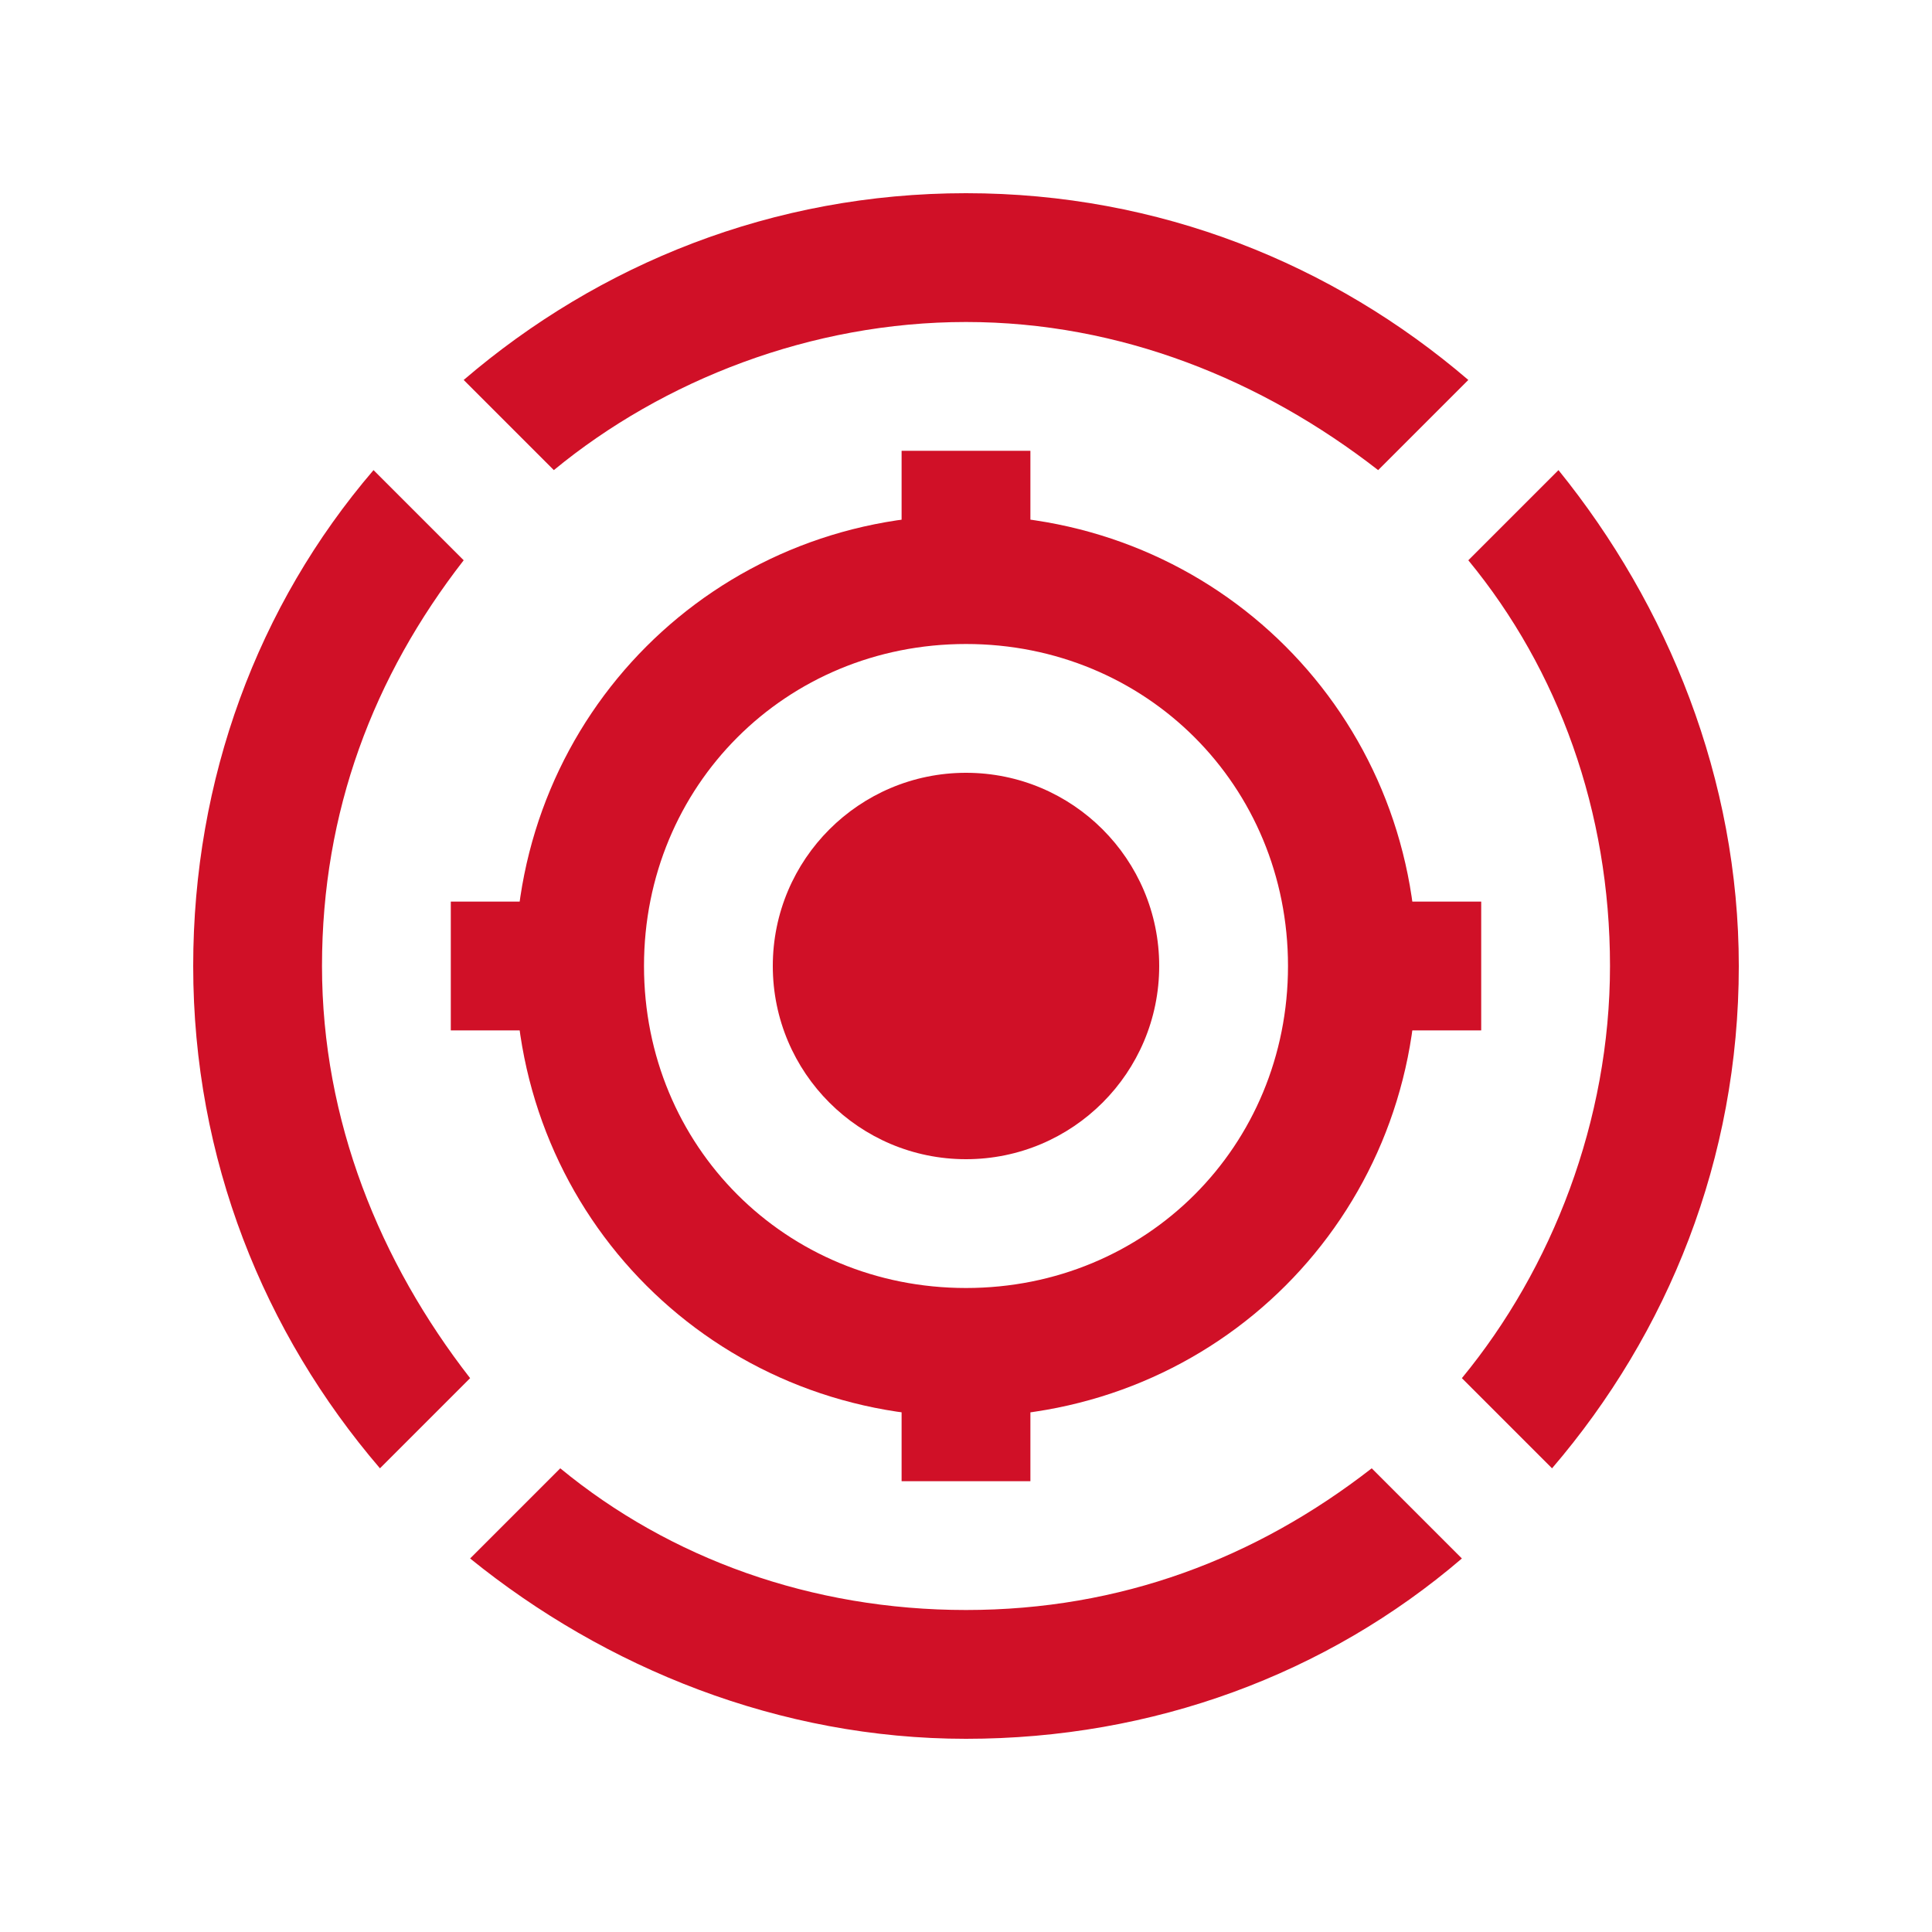
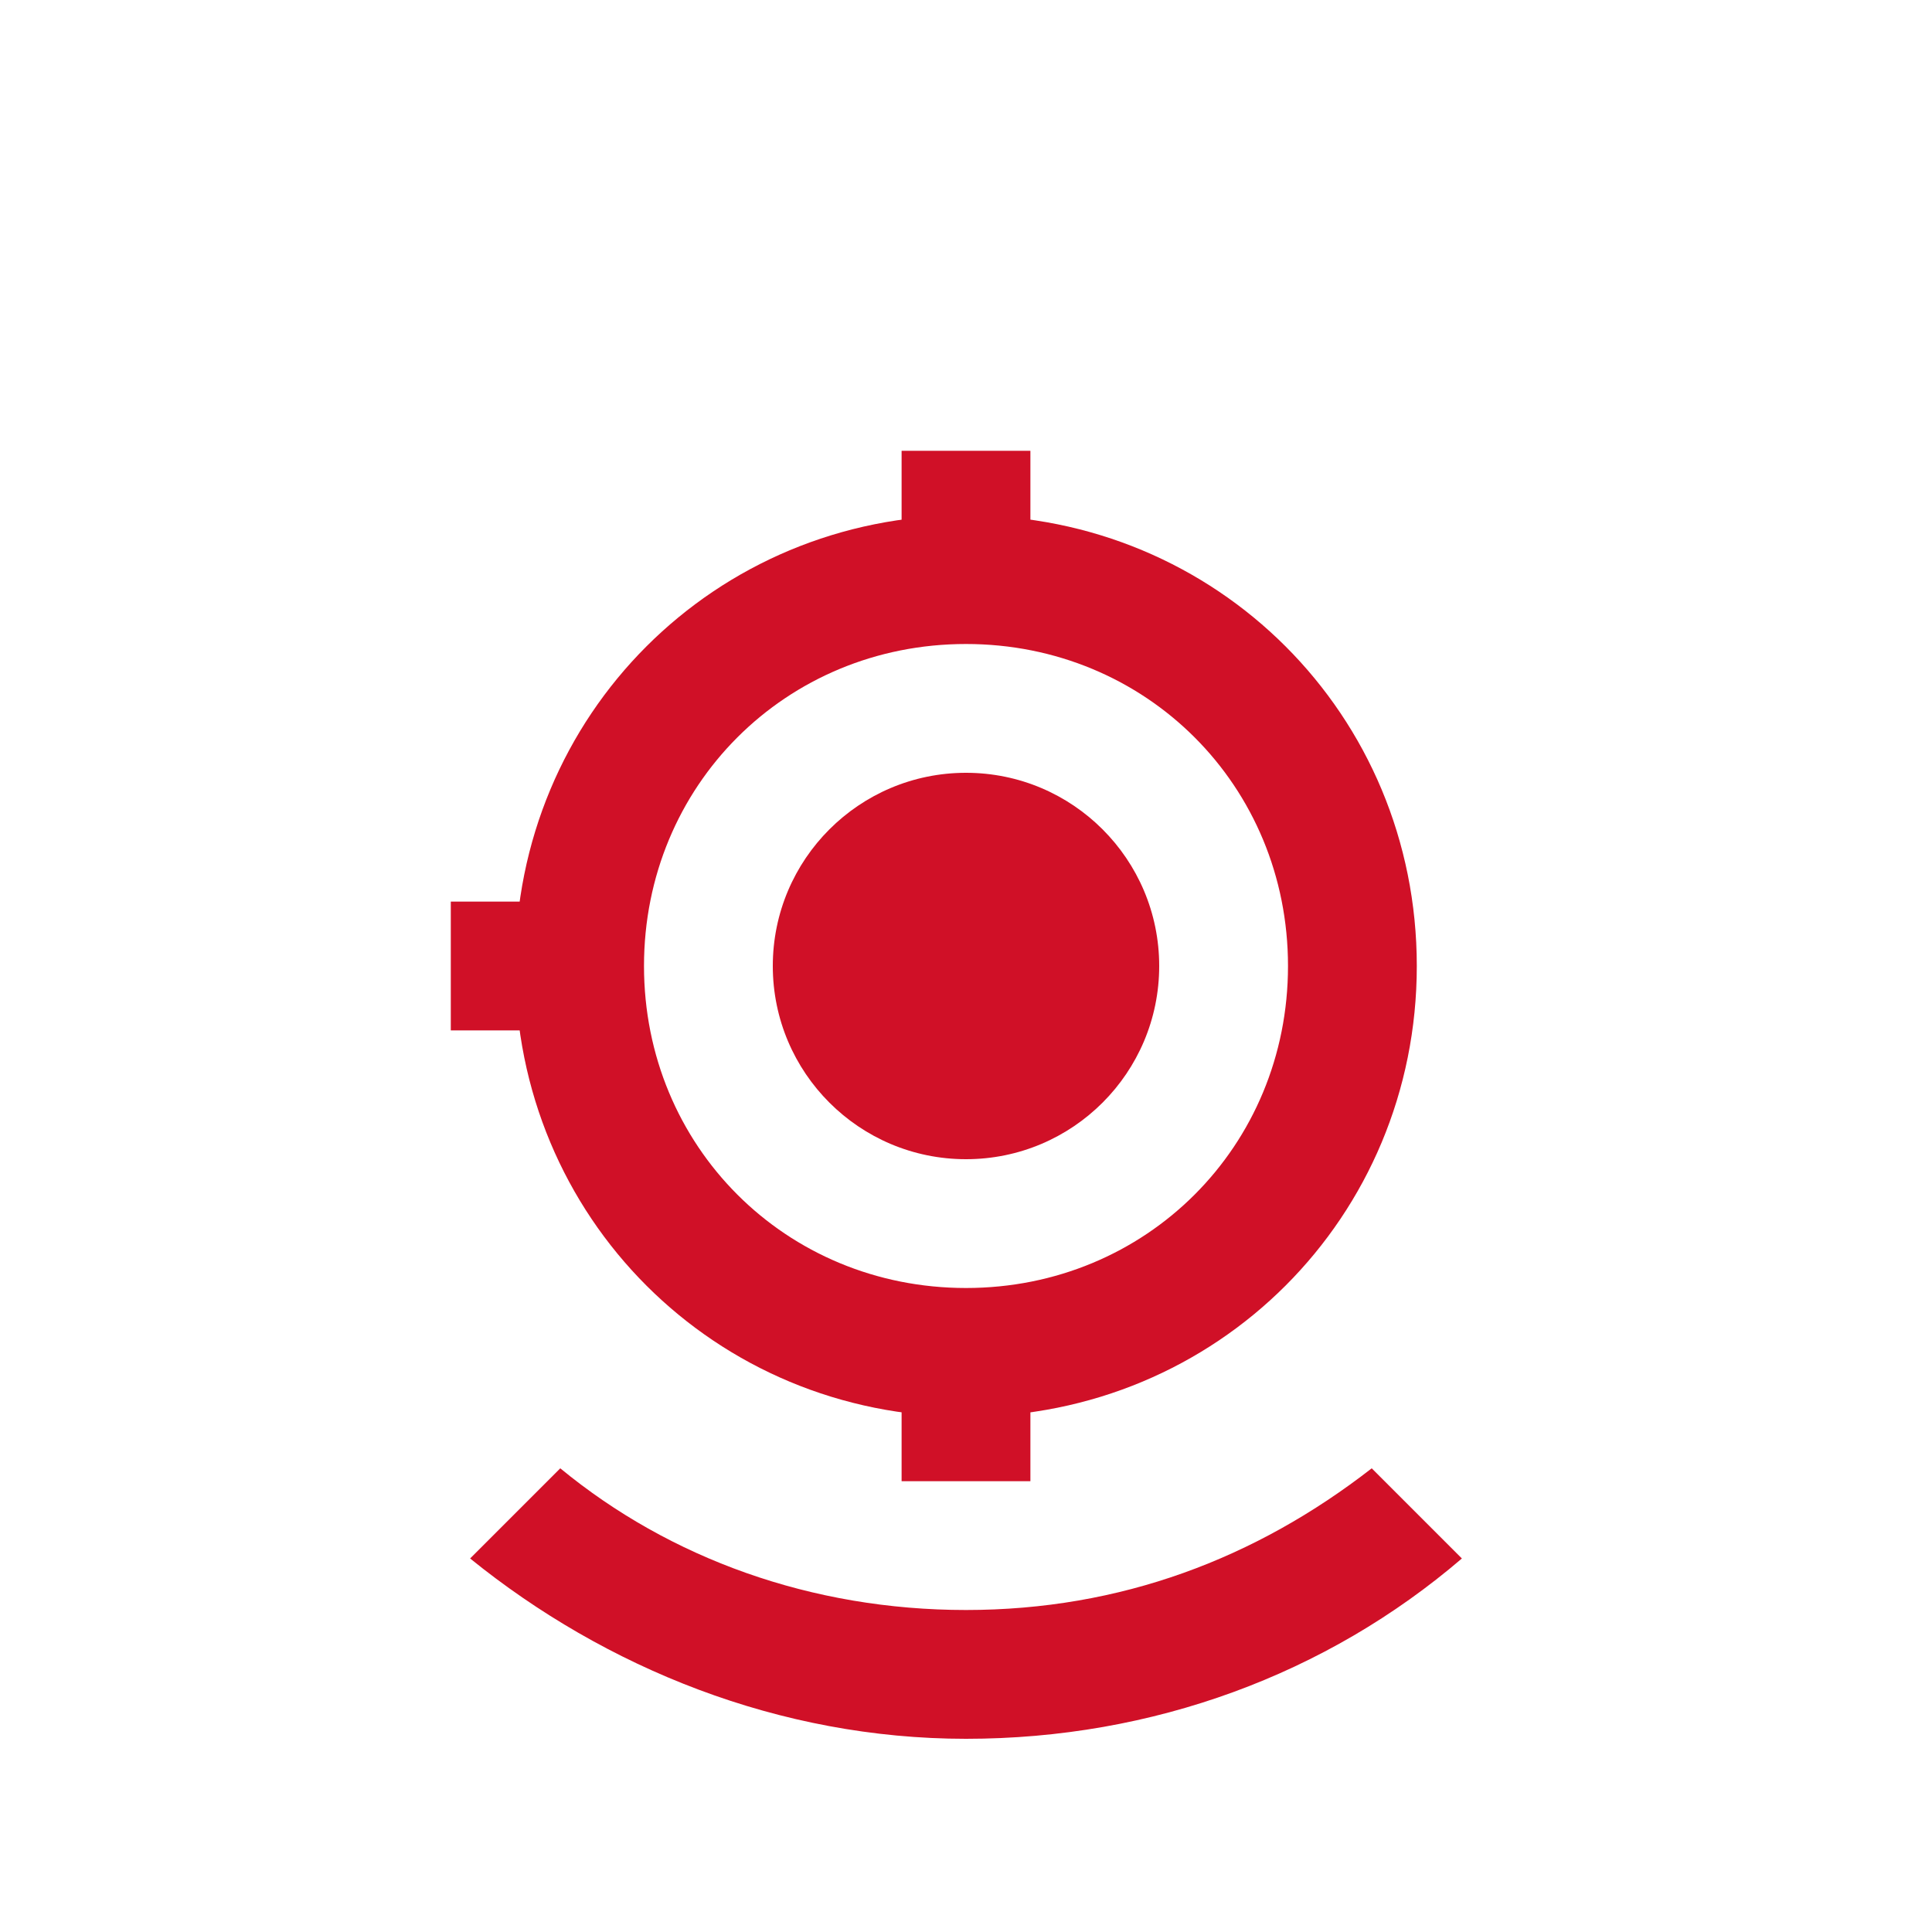
<svg xmlns="http://www.w3.org/2000/svg" version="1.1" id="图层_1" x="0px" y="0px" viewBox="0 0 30 30" style="enable-background:new 0 0 30 30;" xml:space="preserve">
  <style type="text/css">
	.st0{fill:#202020;}
	.st1{fill:#D01027;}
	.st2{fill:#E7596A;}
	.st3{fill:#F4A7B1;}
	.st4{fill:#333333;}
	.st5{fill:#E8605D;}
	.st6{fill:#49A64E;}
	.st7{opacity:0.22;fill:#FF290D;}
	.st8{fill:#FFAAA4;}
	.st9{fill:#C44747;}
	.st10{fill:#F4F4F4;}
	.st11{fill:#FFFFFF;}
	.st12{fill:#231815;}
	.st13{fill:#EEEEEE;}
	.st14{fill:#808A96;}
	.st15{fill:#A8C3D3;}
</style>
  <g>
    <path class="st1" d="M15,10c2.8,0,5,2.2,5,5s-2.2,5-5,5s-5-2.2-5-5S12.2,10,15,10 M15,8c-3.9,0-7,3.1-7,7s3.1,7,7,7s7-3.1,7-7   S18.9,8,15,8L15,8z" />
    <circle class="st1" cx="15" cy="15" r="3" />
    <g>
-       <path class="st1" d="M8.6,7.3C10.3,5.9,12.6,5,15,5c2.4,0,4.6,0.9,6.4,2.3l1.4-1.4C20.7,4.1,18,3,15,3c-3,0-5.7,1.1-7.8,2.9    L8.6,7.3z" />
      <path class="st1" d="M21.3,22.8C19.5,24.2,17.4,25,15,25c-2.4,0-4.6-0.8-6.3-2.2l-1.4,1.4C9.4,25.9,12.1,27,15,27    c2.9,0,5.6-1,7.7-2.8L21.3,22.8z" />
-       <path class="st1" d="M24.2,7.3l-1.4,1.4c1.4,1.7,2.2,3.9,2.2,6.3c0,2.4-0.9,4.7-2.3,6.4l1.4,1.4C25.9,20.7,27,18,27,15    C27,12.1,25.9,9.4,24.2,7.3z" />
-       <path class="st1" d="M7.3,21.4C5.9,19.6,5,17.4,5,15c0-2.4,0.8-4.5,2.2-6.3L5.8,7.3C4,9.4,3,12.1,3,15c0,3,1.1,5.7,2.9,7.8    L7.3,21.4z" />
    </g>
    <g>
      <polygon class="st1" points="16,7 14,7 14,9 16,9 16,7   " />
      <polygon class="st1" points="16,21 14,21 14,23 16,23 16,21   " />
    </g>
    <g>
      <polygon class="st1" points="9,14 7,14 7,16 9,16 9,14   " />
-       <polygon class="st1" points="23,14 21,14 21,16 23,16 23,14   " />
    </g>
  </g>
</svg>